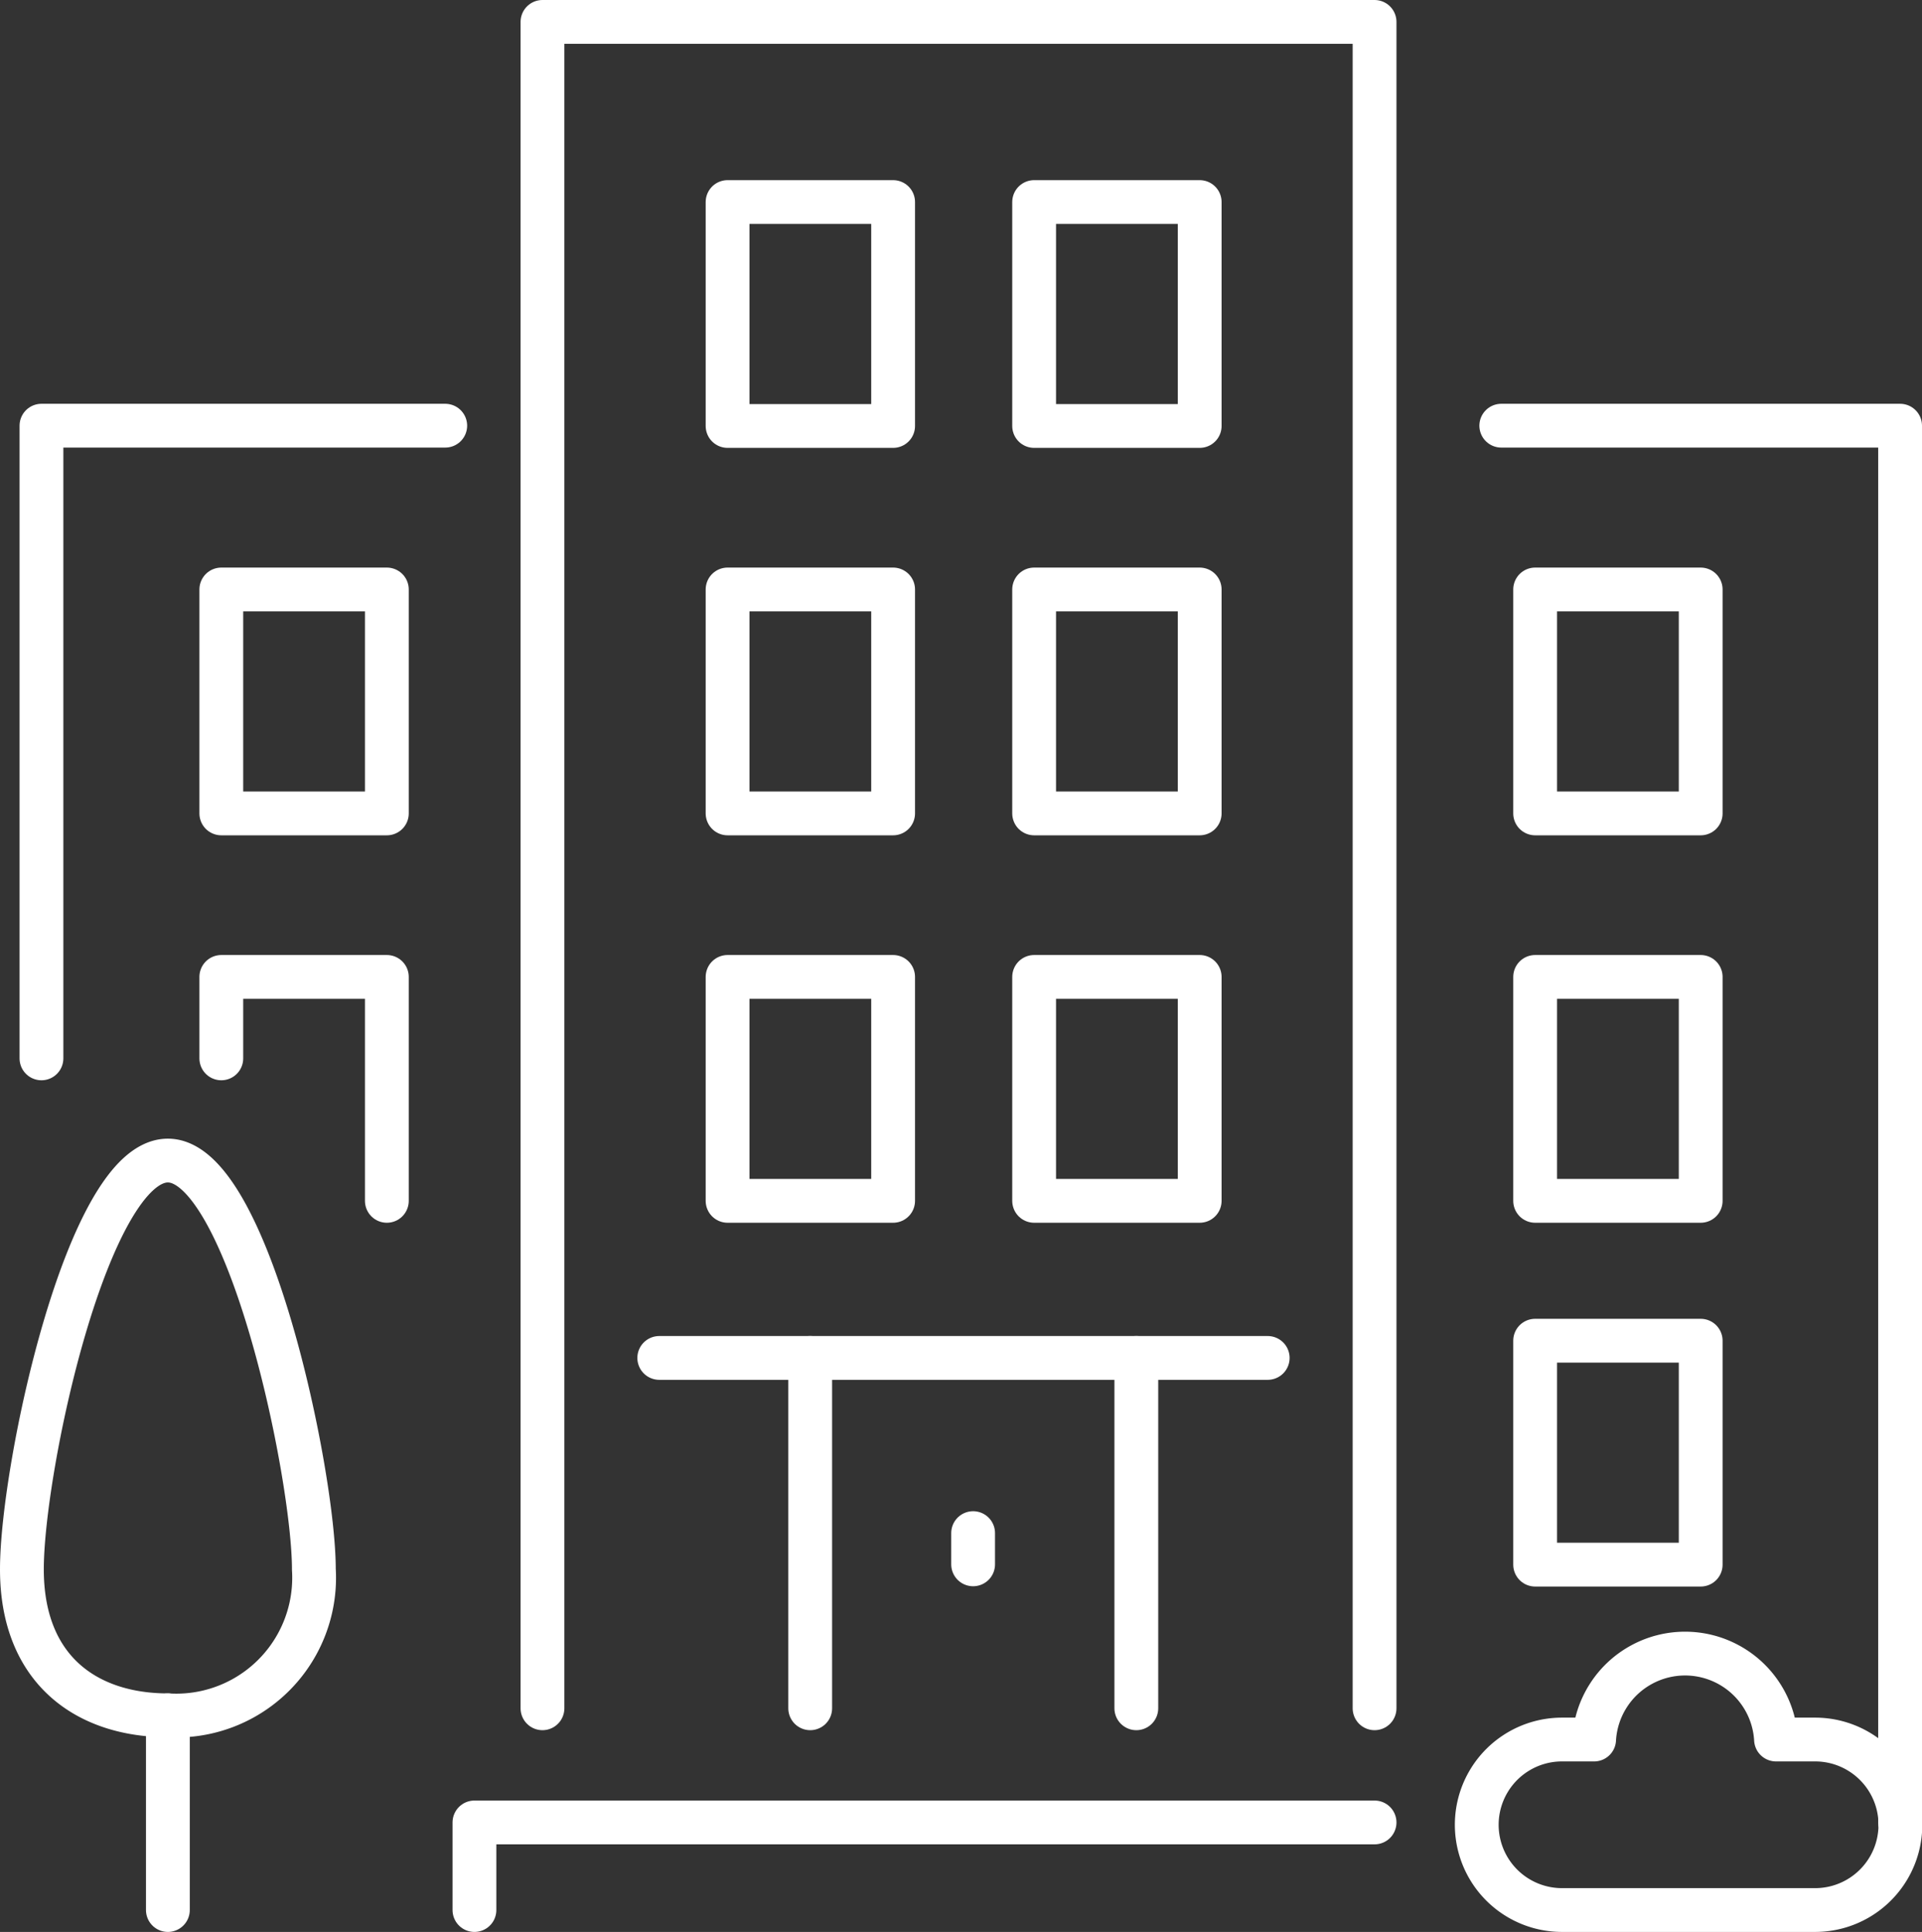
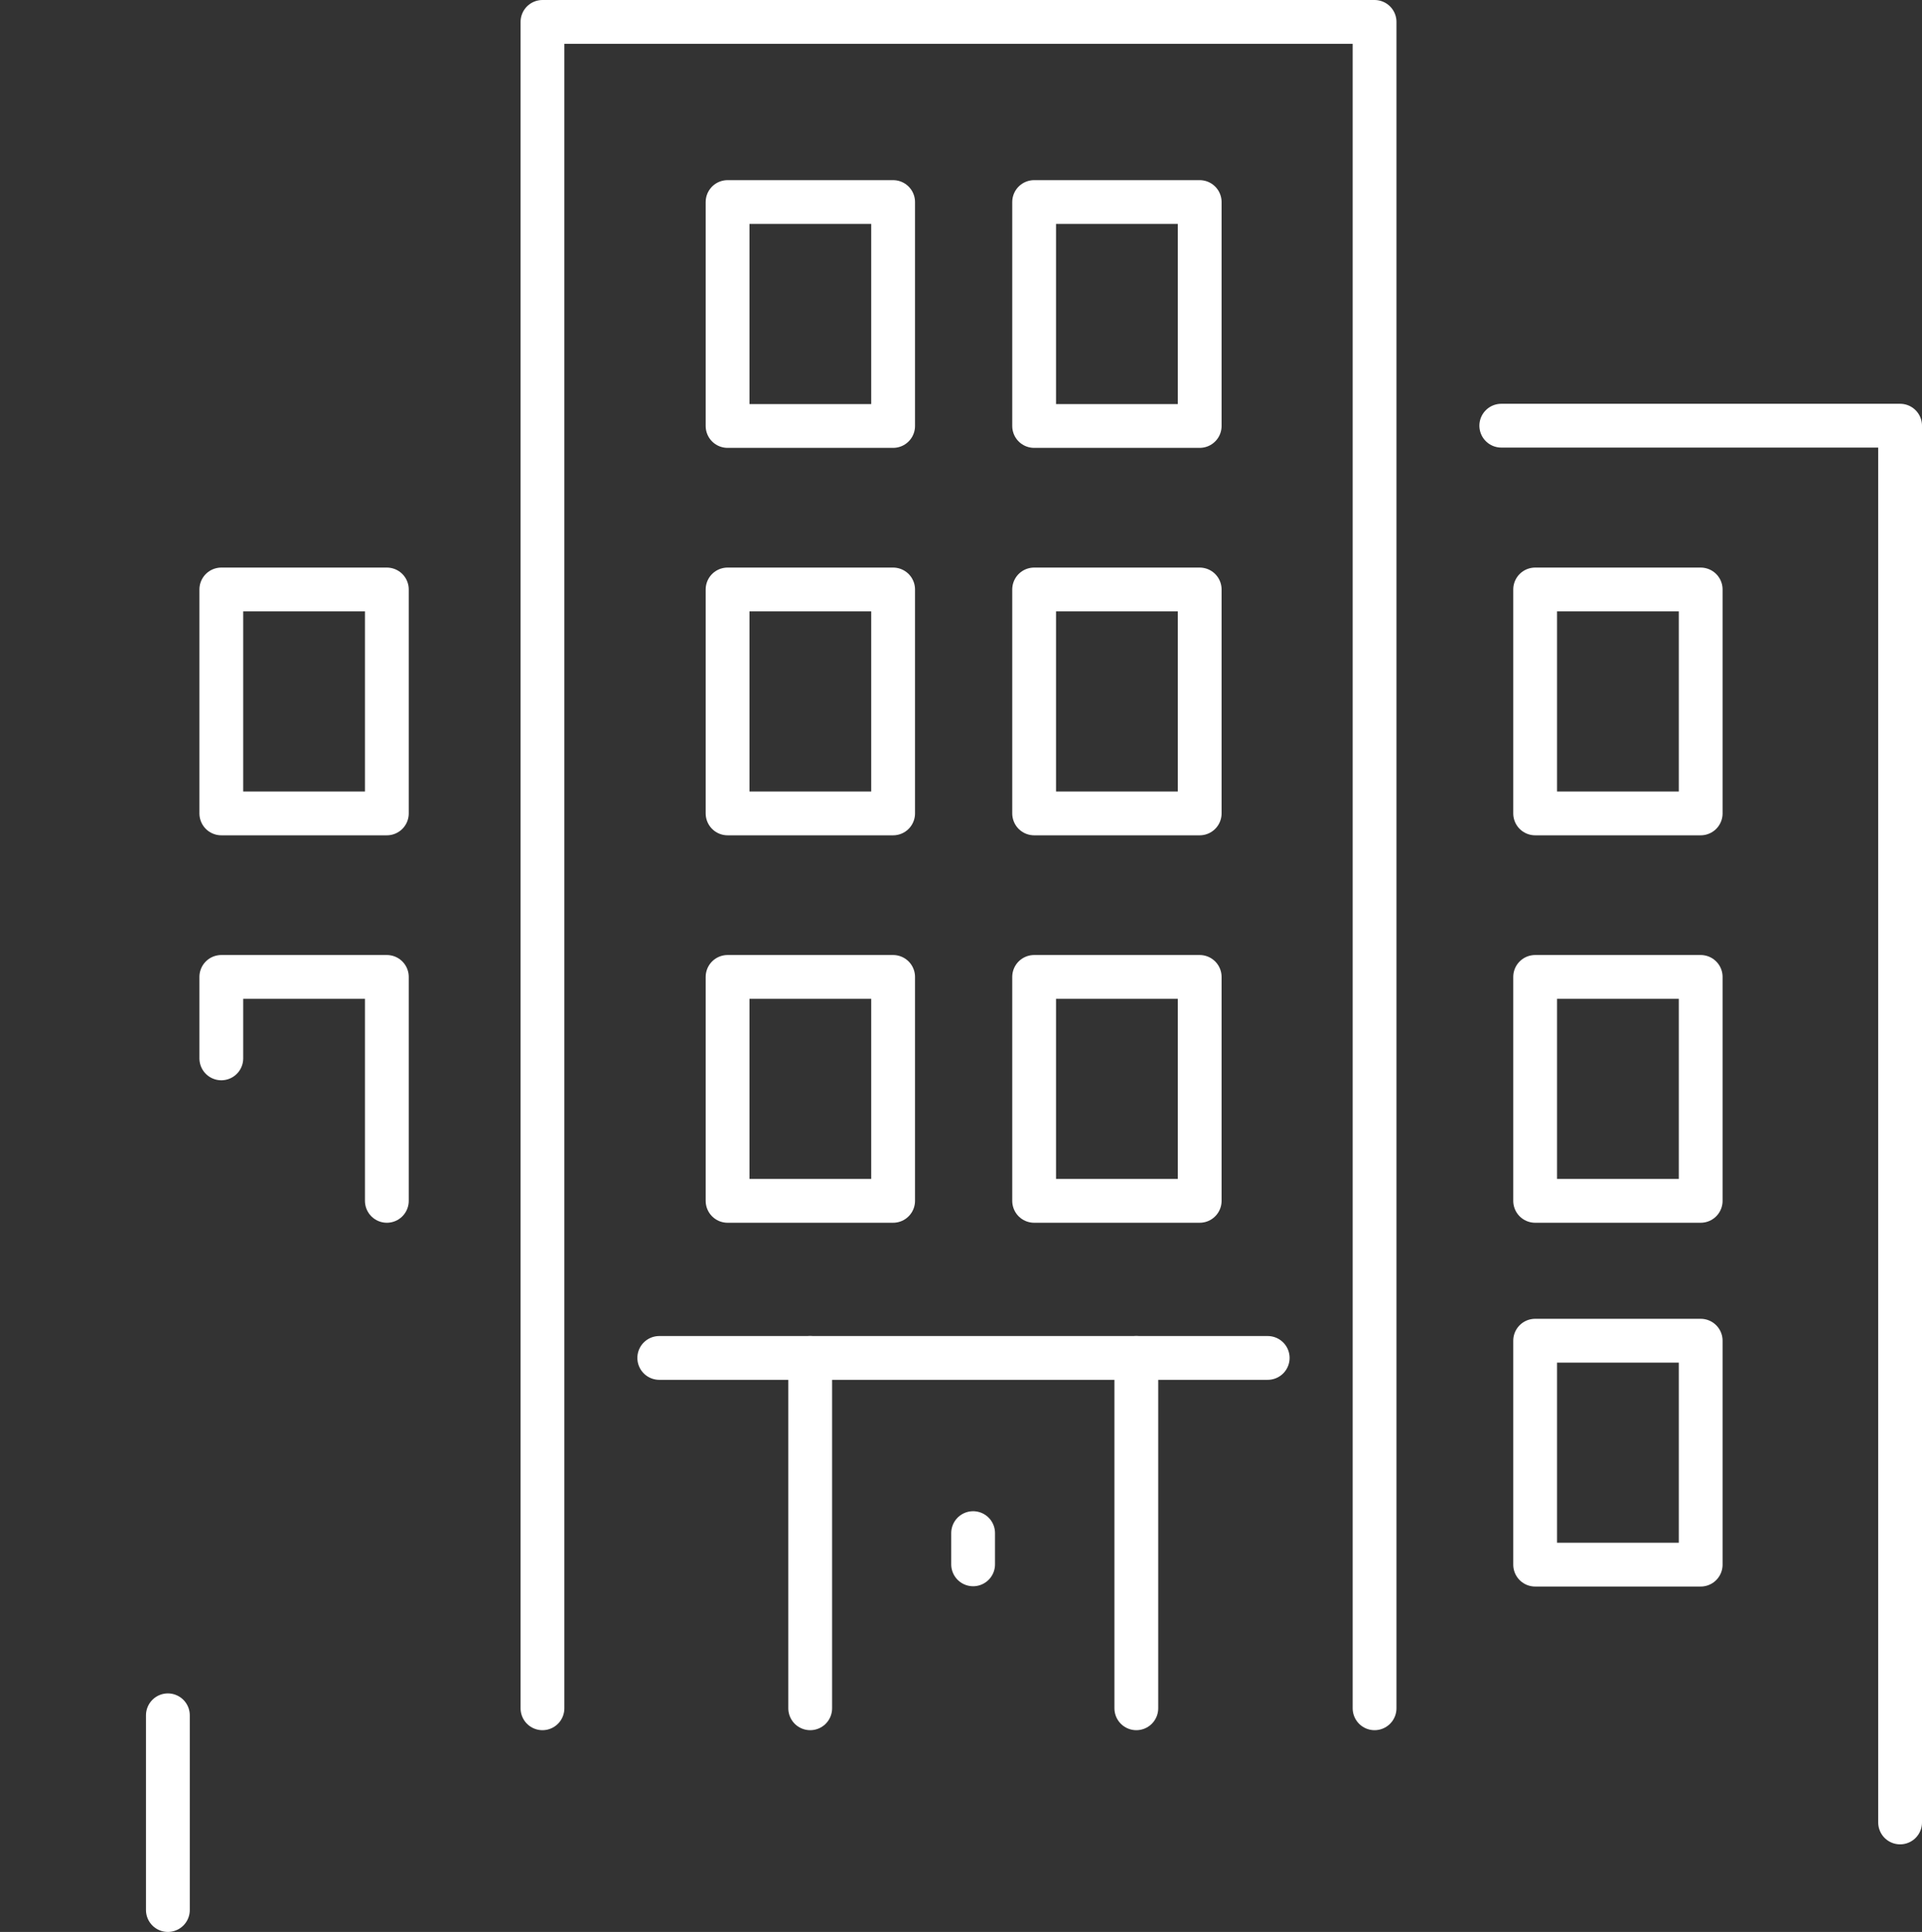
<svg xmlns="http://www.w3.org/2000/svg" viewBox="0 0 65.83 66.17">
  <rect x="0" y="0" width="65.83" height="66.17" fill="#333333" stroke="none" />
  <defs>
    <style>.cls-1{fill:none;stroke:#fff;stroke-linecap:round;stroke-linejoin:round;stroke-width:1.5px;}</style>
  </defs>
  <title>Business</title>
  <g id="Layer_2" data-name="Layer 2">
    <g id="Layer_1-2" data-name="Layer 1">
-       <polyline class="cls-1" points="1.42 36.25 1.42 14.58 15.25 14.58" />
      <polyline class="cls-1" points="18.58 58.51 18.58 0.75 47.08 0.75 47.08 58.51" />
      <polyline class="cls-1" points="51.42 14.58 65.08 14.58 65.08 62.42" />
      <rect class="cls-1" x="24.92" y="6.92" width="5.67" height="7.67" />
      <rect class="cls-1" x="35.42" y="6.92" width="5.67" height="7.67" />
      <rect class="cls-1" x="24.92" y="20.19" width="5.67" height="7.67" />
      <rect class="cls-1" x="35.42" y="20.19" width="5.67" height="7.67" />
      <rect class="cls-1" x="52.58" y="20.19" width="5.67" height="7.67" />
      <rect class="cls-1" x="52.58" y="33.46" width="5.67" height="7.67" />
      <rect class="cls-1" x="7.58" y="20.19" width="5.67" height="7.67" />
      <polyline class="cls-1" points="7.58 36.25 7.58 33.46 13.25 33.46 13.25 41.13" />
      <rect class="cls-1" x="52.58" y="45.92" width="5.67" height="7.67" />
      <rect class="cls-1" x="24.92" y="33.46" width="5.67" height="7.67" />
      <rect class="cls-1" x="35.42" y="33.46" width="5.67" height="7.67" />
      <line class="cls-1" x1="22.58" y1="46.51" x2="43.42" y2="46.51" />
      <line class="cls-1" x1="27.75" y1="46.51" x2="27.75" y2="58.51" />
      <line class="cls-1" x1="38.92" y1="46.51" x2="38.92" y2="58.51" />
-       <polyline class="cls-1" points="16.25 65.42 16.25 62.42 47.08 62.42" />
-       <path class="cls-1" d="M62.17,59.58H60.83a3.12,3.12,0,0,0-6.23,0H53.5a2.92,2.92,0,0,0,0,5.84h8.67a2.92,2.92,0,0,0,0-5.84Z" />
-       <path class="cls-1" d="M5.75,58.75h0a4.72,4.72,0,0,0,5-5c0-3.26-2.25-14-5-14h0c-2.75,0-5,10.53-5,14S3,58.75,5.75,58.75Z" />
      <line class="cls-1" x1="5.75" y1="58.75" x2="5.75" y2="65.42" />
      <line class="cls-1" x1="33.33" y1="52.51" x2="33.33" y2="53.58" />
    </g>
  </g>
</svg>